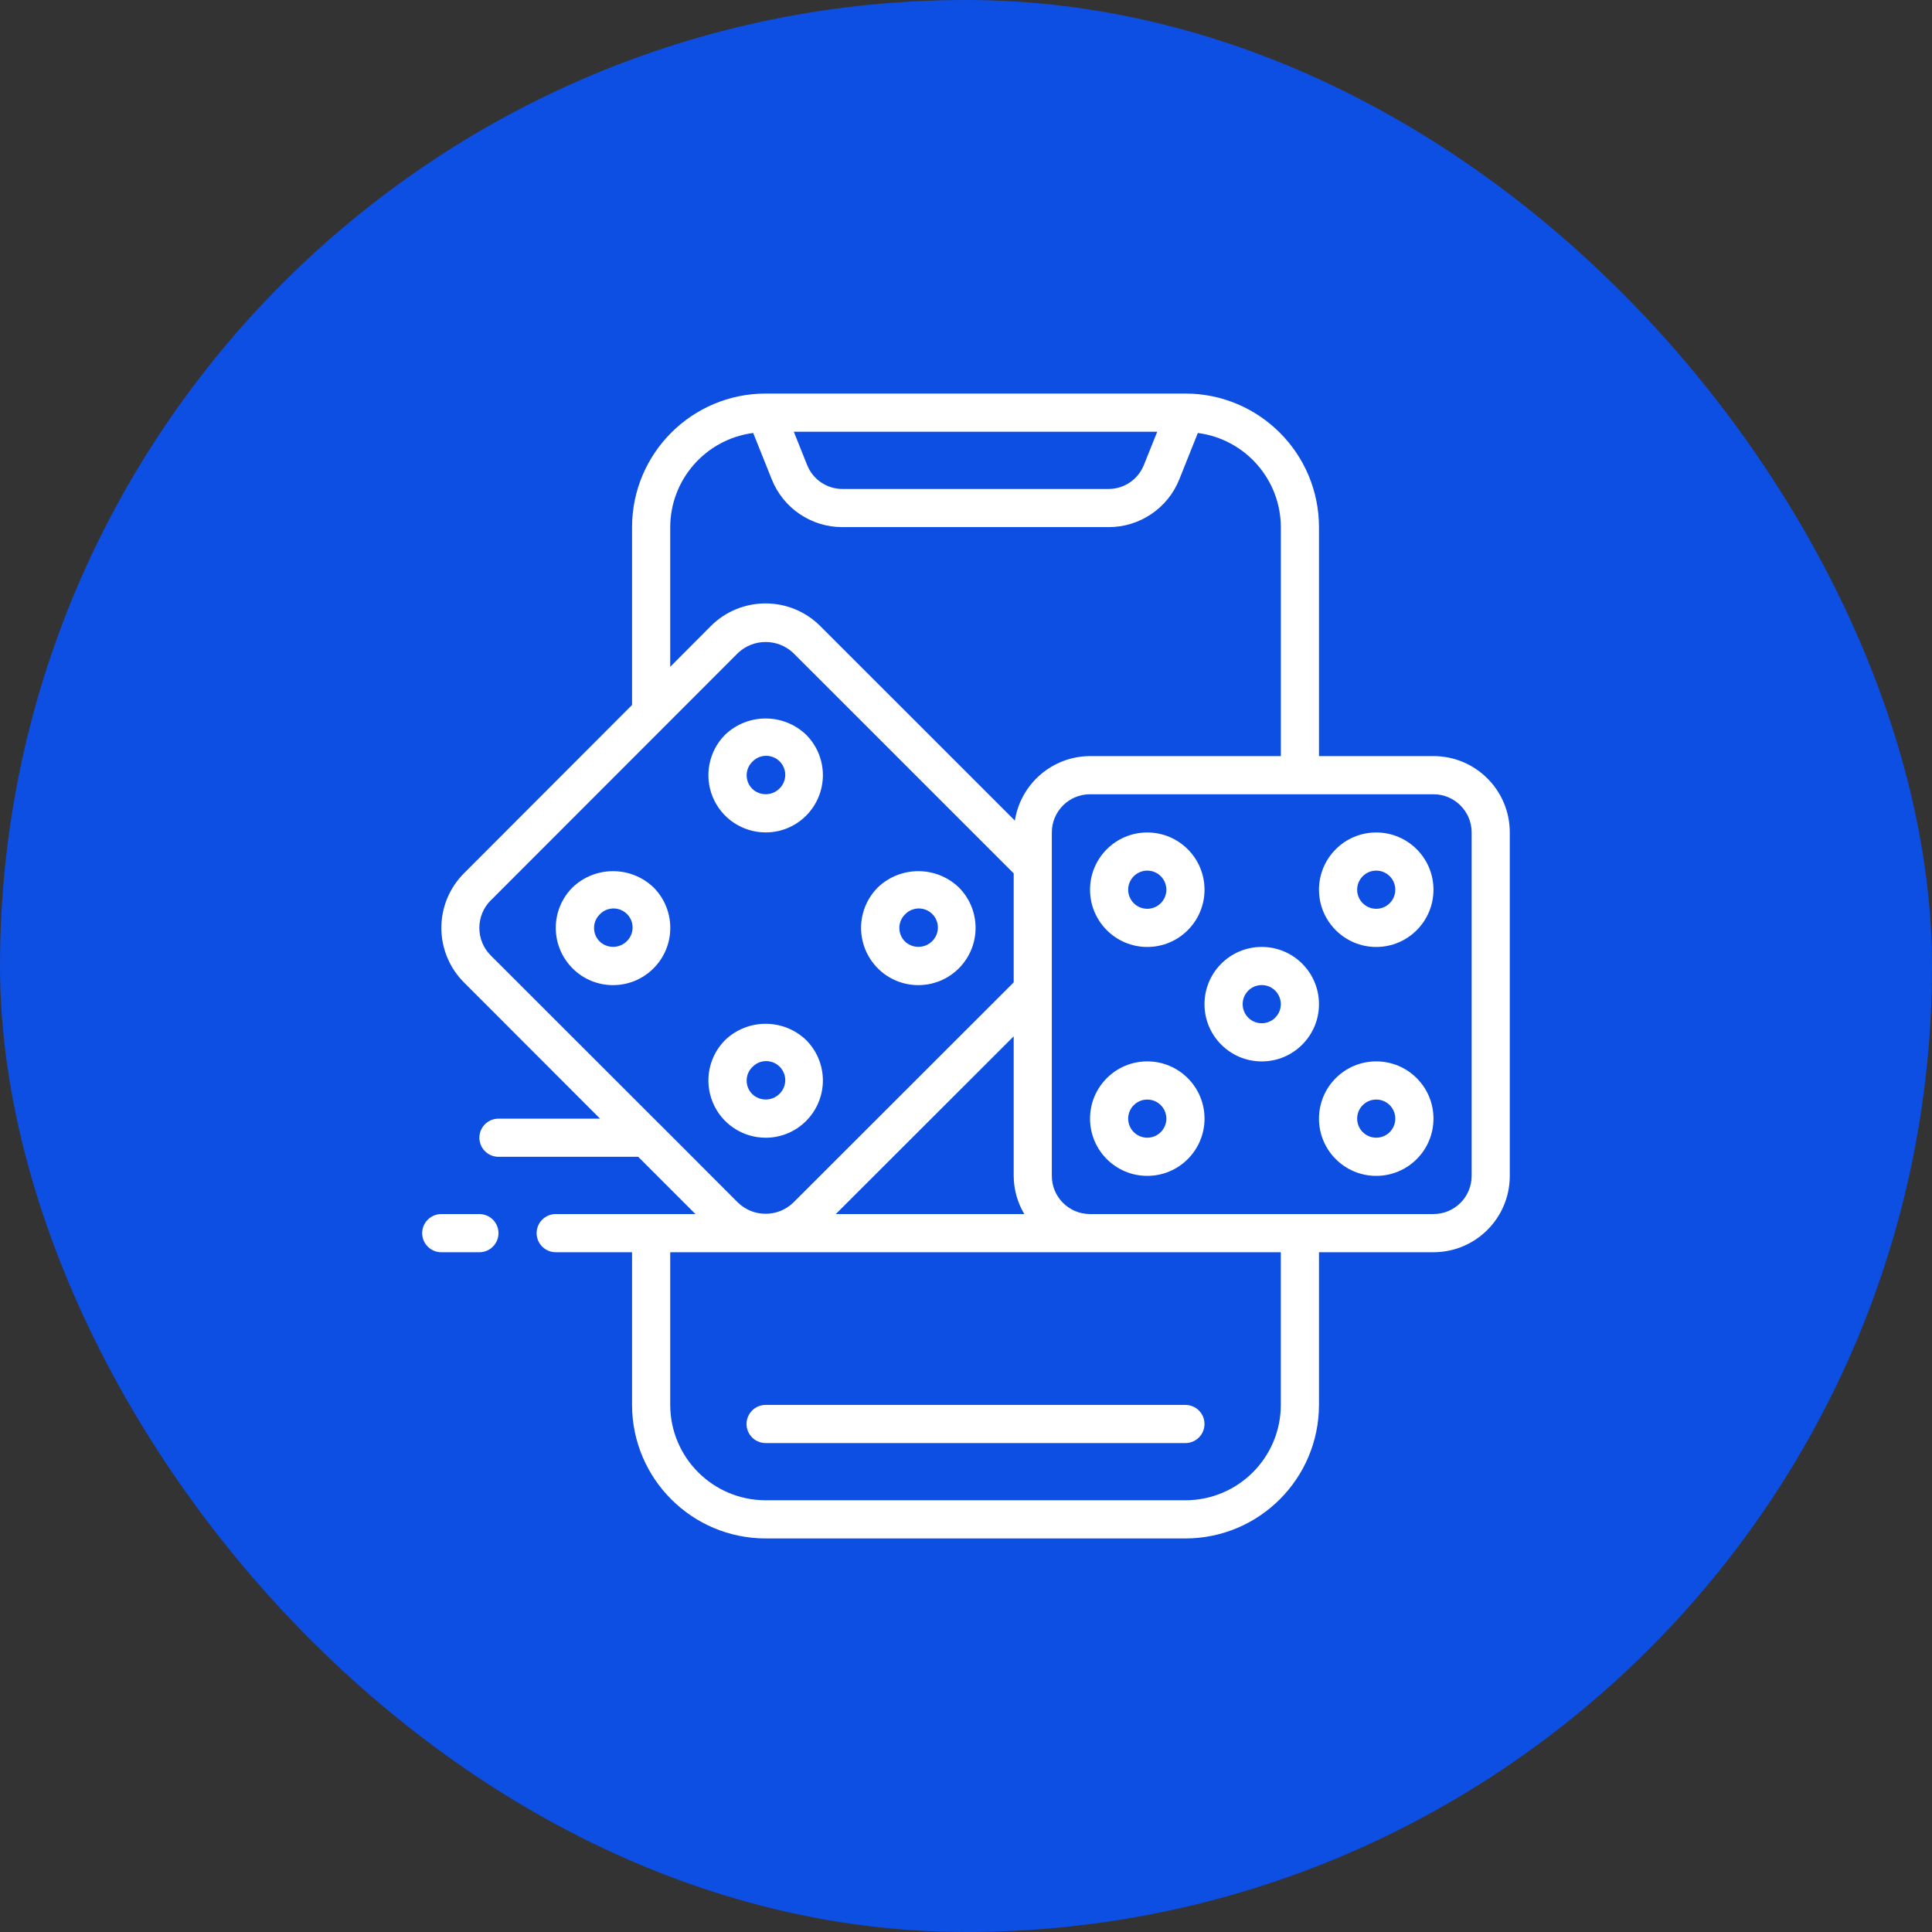
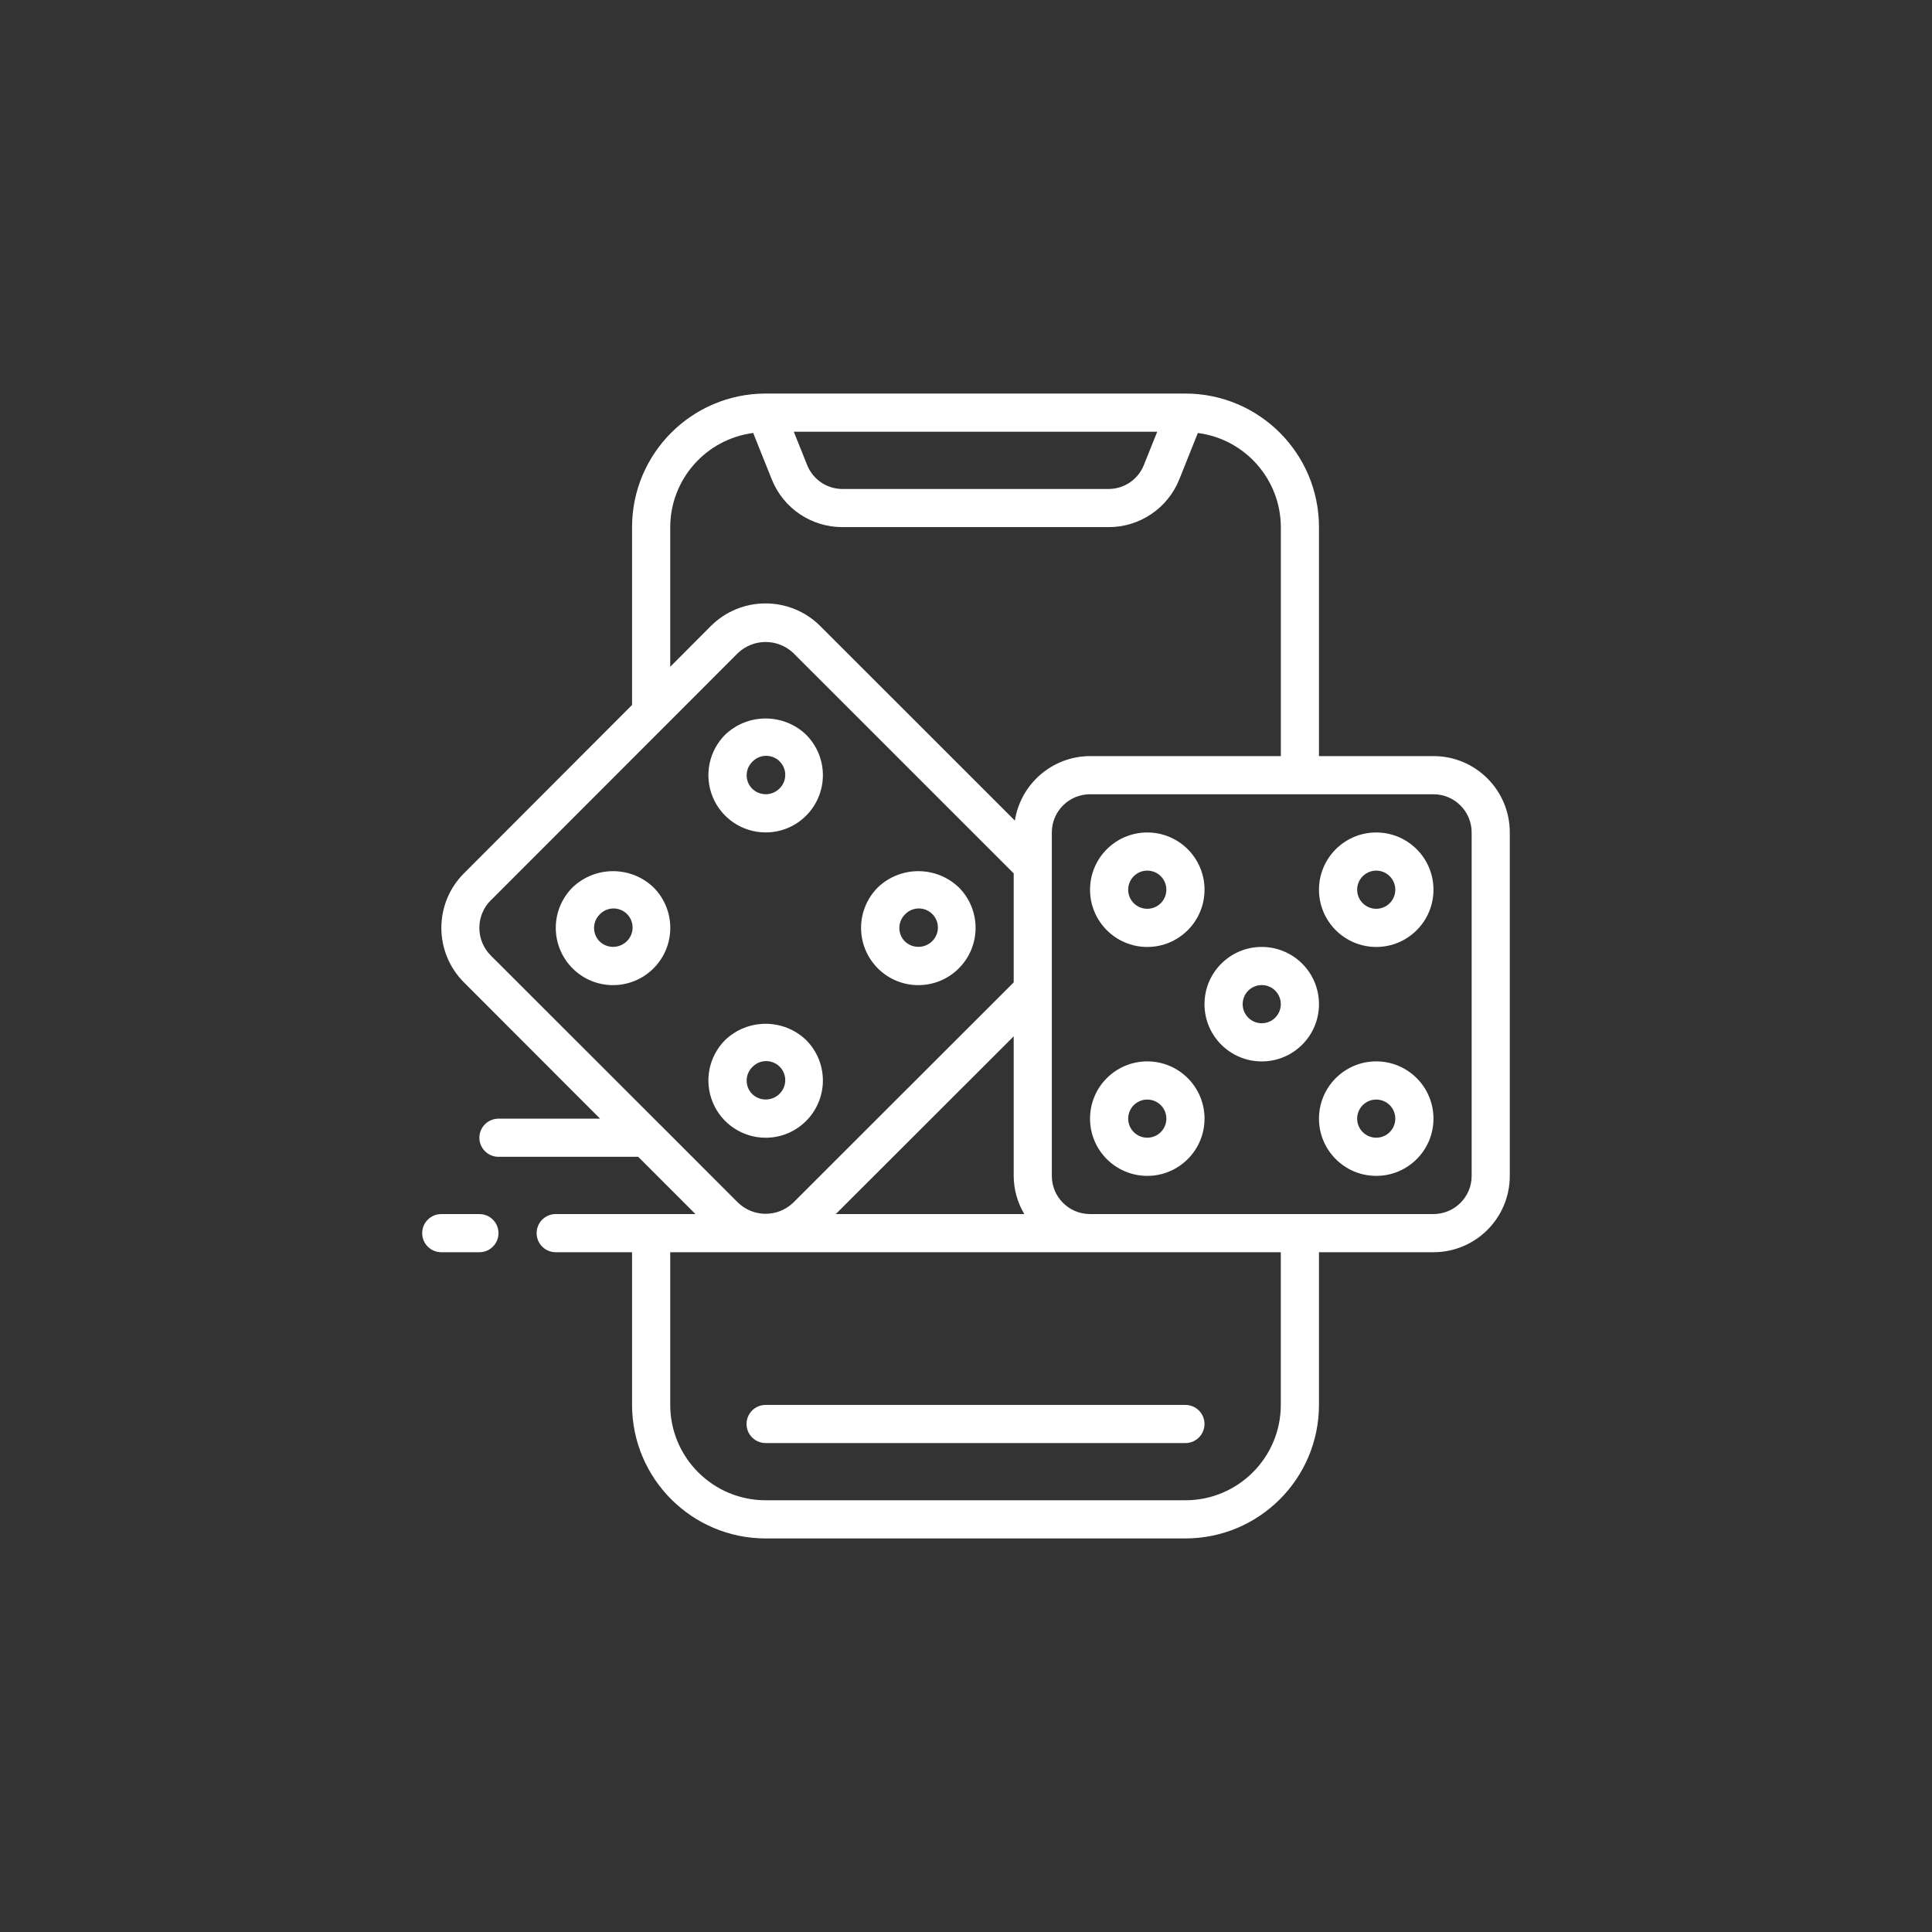
<svg xmlns="http://www.w3.org/2000/svg" width="54" height="54" viewBox="0 0 54 54" fill="none">
  <rect x="0" y="0" width="54" height="54" fill="#333333" stroke="none" />
-   <rect width="54" height="54" rx="27" fill="#0D4EE3" />
  <g clip-path="url(#clip0_387_24693)">
    <path fill-rule="evenodd" clip-rule="evenodd" d="M20.866 39.801C20.866 40.095 21.105 40.334 21.4 40.334H33.133C33.427 40.334 33.666 40.096 33.666 39.801C33.666 39.506 33.427 39.268 33.133 39.268H21.4C21.105 39.268 20.866 39.506 20.866 39.801Z" fill="white" />
    <path d="M32.067 26.468C32.95 26.468 33.667 25.751 33.667 24.868C33.667 23.984 32.95 23.268 32.067 23.268C31.183 23.268 30.467 23.984 30.467 24.868C30.467 25.751 31.183 26.468 32.067 26.468ZM32.067 24.334C32.361 24.334 32.6 24.573 32.6 24.868C32.6 25.162 32.361 25.401 32.067 25.401C31.772 25.401 31.533 25.162 31.533 24.868C31.533 24.573 31.772 24.334 32.067 24.334Z" fill="white" />
    <path d="M32.067 29.666C31.183 29.666 30.467 30.382 30.467 31.266C30.467 32.15 31.183 32.866 32.067 32.866C32.95 32.866 33.667 32.15 33.667 31.266C33.667 30.382 32.95 29.666 32.067 29.666ZM32.067 31.799C31.772 31.799 31.533 31.561 31.533 31.266C31.533 30.971 31.772 30.733 32.067 30.733C32.361 30.733 32.6 30.971 32.6 31.266C32.6 31.561 32.361 31.799 32.067 31.799Z" fill="white" />
    <path d="M38.466 26.468C39.35 26.468 40.066 25.751 40.066 24.868C40.066 23.984 39.35 23.268 38.466 23.268C37.583 23.268 36.866 23.984 36.866 24.868C36.866 25.751 37.583 26.468 38.466 26.468ZM38.466 24.334C38.761 24.334 38.999 24.573 38.999 24.868C38.999 25.162 38.761 25.401 38.466 25.401C38.172 25.401 37.933 25.162 37.933 24.868C37.933 24.573 38.172 24.334 38.466 24.334Z" fill="white" />
    <path d="M38.466 29.666C37.583 29.666 36.866 30.382 36.866 31.266C36.866 32.15 37.583 32.866 38.466 32.866C39.35 32.866 40.066 32.15 40.066 31.266C40.066 30.382 39.35 29.666 38.466 29.666ZM38.466 31.799C38.172 31.799 37.933 31.561 37.933 31.266C37.933 30.971 38.172 30.733 38.466 30.733C38.761 30.733 38.999 30.971 38.999 31.266C38.999 31.561 38.761 31.799 38.466 31.799Z" fill="white" />
    <path d="M33.666 28.067C33.666 28.95 34.382 29.667 35.266 29.667C36.15 29.667 36.866 28.95 36.866 28.067C36.866 27.183 36.15 26.467 35.266 26.467C34.382 26.467 33.666 27.183 33.666 28.067ZM35.799 28.067C35.799 28.361 35.561 28.6 35.266 28.6C34.971 28.6 34.733 28.361 34.733 28.067C34.733 27.772 34.971 27.533 35.266 27.533C35.561 27.533 35.799 27.772 35.799 28.067Z" fill="white" />
    <path d="M16.772 31.267H13.933C13.638 31.267 13.399 31.505 13.399 31.8C13.399 32.094 13.638 32.333 13.933 32.333H17.838L19.438 33.933H15.533C15.238 33.933 14.999 34.172 14.999 34.467C14.999 34.761 15.238 35 15.533 35H17.666V39.267C17.669 41.328 19.338 42.998 21.399 43H33.133C35.194 42.998 36.864 41.328 36.866 39.267V35H40.066C41.244 35 42.199 34.045 42.199 32.867V23.267C42.199 22.088 41.244 21.133 40.066 21.133H36.866V14.733C36.864 12.672 35.194 11.002 33.133 11H21.399C19.339 11.002 17.669 12.672 17.666 14.733V19.704L12.973 24.404C12.565 24.809 12.336 25.359 12.336 25.934C12.336 26.508 12.565 27.059 12.973 27.464L16.772 31.267ZM28.629 33.933H23.361L28.333 28.966V32.867C28.335 33.242 28.437 33.611 28.629 33.933ZM35.799 39.267C35.798 40.739 34.605 41.932 33.133 41.933H21.399C19.927 41.931 18.735 40.739 18.733 39.267V35H21.383H21.399H21.415H30.453H30.466H35.799V39.267ZM41.133 23.267V32.867C41.133 33.456 40.655 33.933 40.066 33.933H34.206H34.199H30.453C29.869 33.926 29.399 33.451 29.399 32.867V27.679V23.267C29.399 22.678 29.877 22.2 30.466 22.2H40.066C40.655 22.2 41.133 22.678 41.133 23.267ZM32.345 12.067L31.972 12.996C31.811 13.402 31.419 13.668 30.983 13.667H23.549C23.113 13.668 22.72 13.402 22.559 12.996L22.187 12.067H32.345ZM18.733 14.733C18.737 13.399 19.729 12.274 21.052 12.102L21.569 13.393C21.89 14.204 22.676 14.736 23.549 14.733H30.983C31.856 14.736 32.642 14.204 32.964 13.393L33.48 12.102C34.803 12.274 35.795 13.399 35.8 14.733V21.133H30.466C29.419 21.137 28.529 21.901 28.366 22.936L22.926 17.498C22.081 16.655 20.713 16.655 19.868 17.498L18.733 18.637V14.733ZM13.723 25.16L20.625 18.253C21.059 17.841 21.74 17.841 22.174 18.253L28.333 24.411V27.458L22.173 33.613C21.741 34.03 21.058 34.03 20.626 33.613L18.442 31.427L18.433 31.419L13.719 26.708C13.513 26.504 13.398 26.225 13.398 25.935C13.398 25.645 13.513 25.366 13.719 25.162L13.723 25.16Z" fill="white" />
    <path d="M21.399 23.266C21.824 23.268 22.232 23.099 22.531 22.798C22.831 22.498 23 22.091 23 21.667C23 21.242 22.831 20.835 22.531 20.535C21.898 19.931 20.902 19.931 20.268 20.535C19.811 20.993 19.674 21.681 19.922 22.279C20.169 22.876 20.753 23.266 21.399 23.266ZM21.026 21.293C21.159 21.151 21.359 21.093 21.548 21.142C21.736 21.19 21.883 21.337 21.932 21.526C21.98 21.714 21.922 21.914 21.78 22.047C21.569 22.249 21.236 22.249 21.026 22.047C20.817 21.839 20.817 21.501 21.026 21.293L21.026 21.293Z" fill="white" />
    <path d="M21.399 31.8C21.824 31.801 22.232 31.632 22.531 31.331C22.831 31.031 23 30.624 23 30.2C23 29.776 22.831 29.369 22.531 29.069C21.898 28.464 20.902 28.464 20.268 29.069C19.811 29.526 19.674 30.214 19.922 30.812C20.169 31.41 20.753 31.799 21.399 31.8ZM21.026 29.826C21.159 29.684 21.359 29.626 21.548 29.675C21.736 29.723 21.883 29.87 21.932 30.059C21.98 30.247 21.922 30.447 21.78 30.58C21.569 30.782 21.236 30.782 21.026 30.58C20.817 30.372 20.817 30.035 21.026 29.826H21.026V29.826Z" fill="white" />
    <path d="M24.536 27.066C25.161 27.691 26.174 27.691 26.799 27.066C27.424 26.441 27.424 25.428 26.799 24.803C26.166 24.198 25.169 24.198 24.536 24.803C24.236 25.103 24.067 25.51 24.067 25.934C24.067 26.359 24.236 26.766 24.536 27.066ZM25.293 25.56C25.426 25.418 25.626 25.36 25.814 25.408C26.003 25.457 26.15 25.604 26.198 25.792C26.247 25.981 26.188 26.181 26.047 26.314C25.836 26.515 25.504 26.515 25.293 26.314C25.085 26.105 25.085 25.768 25.293 25.56Z" fill="white" />
    <path d="M16.003 27.066C16.628 27.691 17.641 27.691 18.266 27.066C18.891 26.441 18.891 25.428 18.266 24.803C17.633 24.198 16.636 24.198 16.003 24.803C15.703 25.103 15.534 25.51 15.534 25.934C15.534 26.359 15.703 26.766 16.003 27.066ZM16.76 25.56C16.893 25.418 17.093 25.36 17.281 25.408C17.47 25.457 17.617 25.604 17.665 25.792C17.713 25.981 17.655 26.181 17.513 26.314C17.302 26.515 16.97 26.515 16.76 26.314C16.552 26.105 16.552 25.768 16.76 25.56Z" fill="white" />
    <path fill-rule="evenodd" clip-rule="evenodd" d="M12.333 35H13.4C13.694 35 13.933 34.761 13.933 34.467C13.933 34.172 13.694 33.934 13.4 33.934H12.333C12.039 33.934 11.8 34.172 11.8 34.467C11.8 34.761 12.039 35 12.333 35Z" fill="white" />
  </g>
  <defs>
    <clipPath id="clip0_387_24693">
      <rect width="32" height="32" fill="white" transform="translate(11 11)" />
    </clipPath>
  </defs>
</svg>